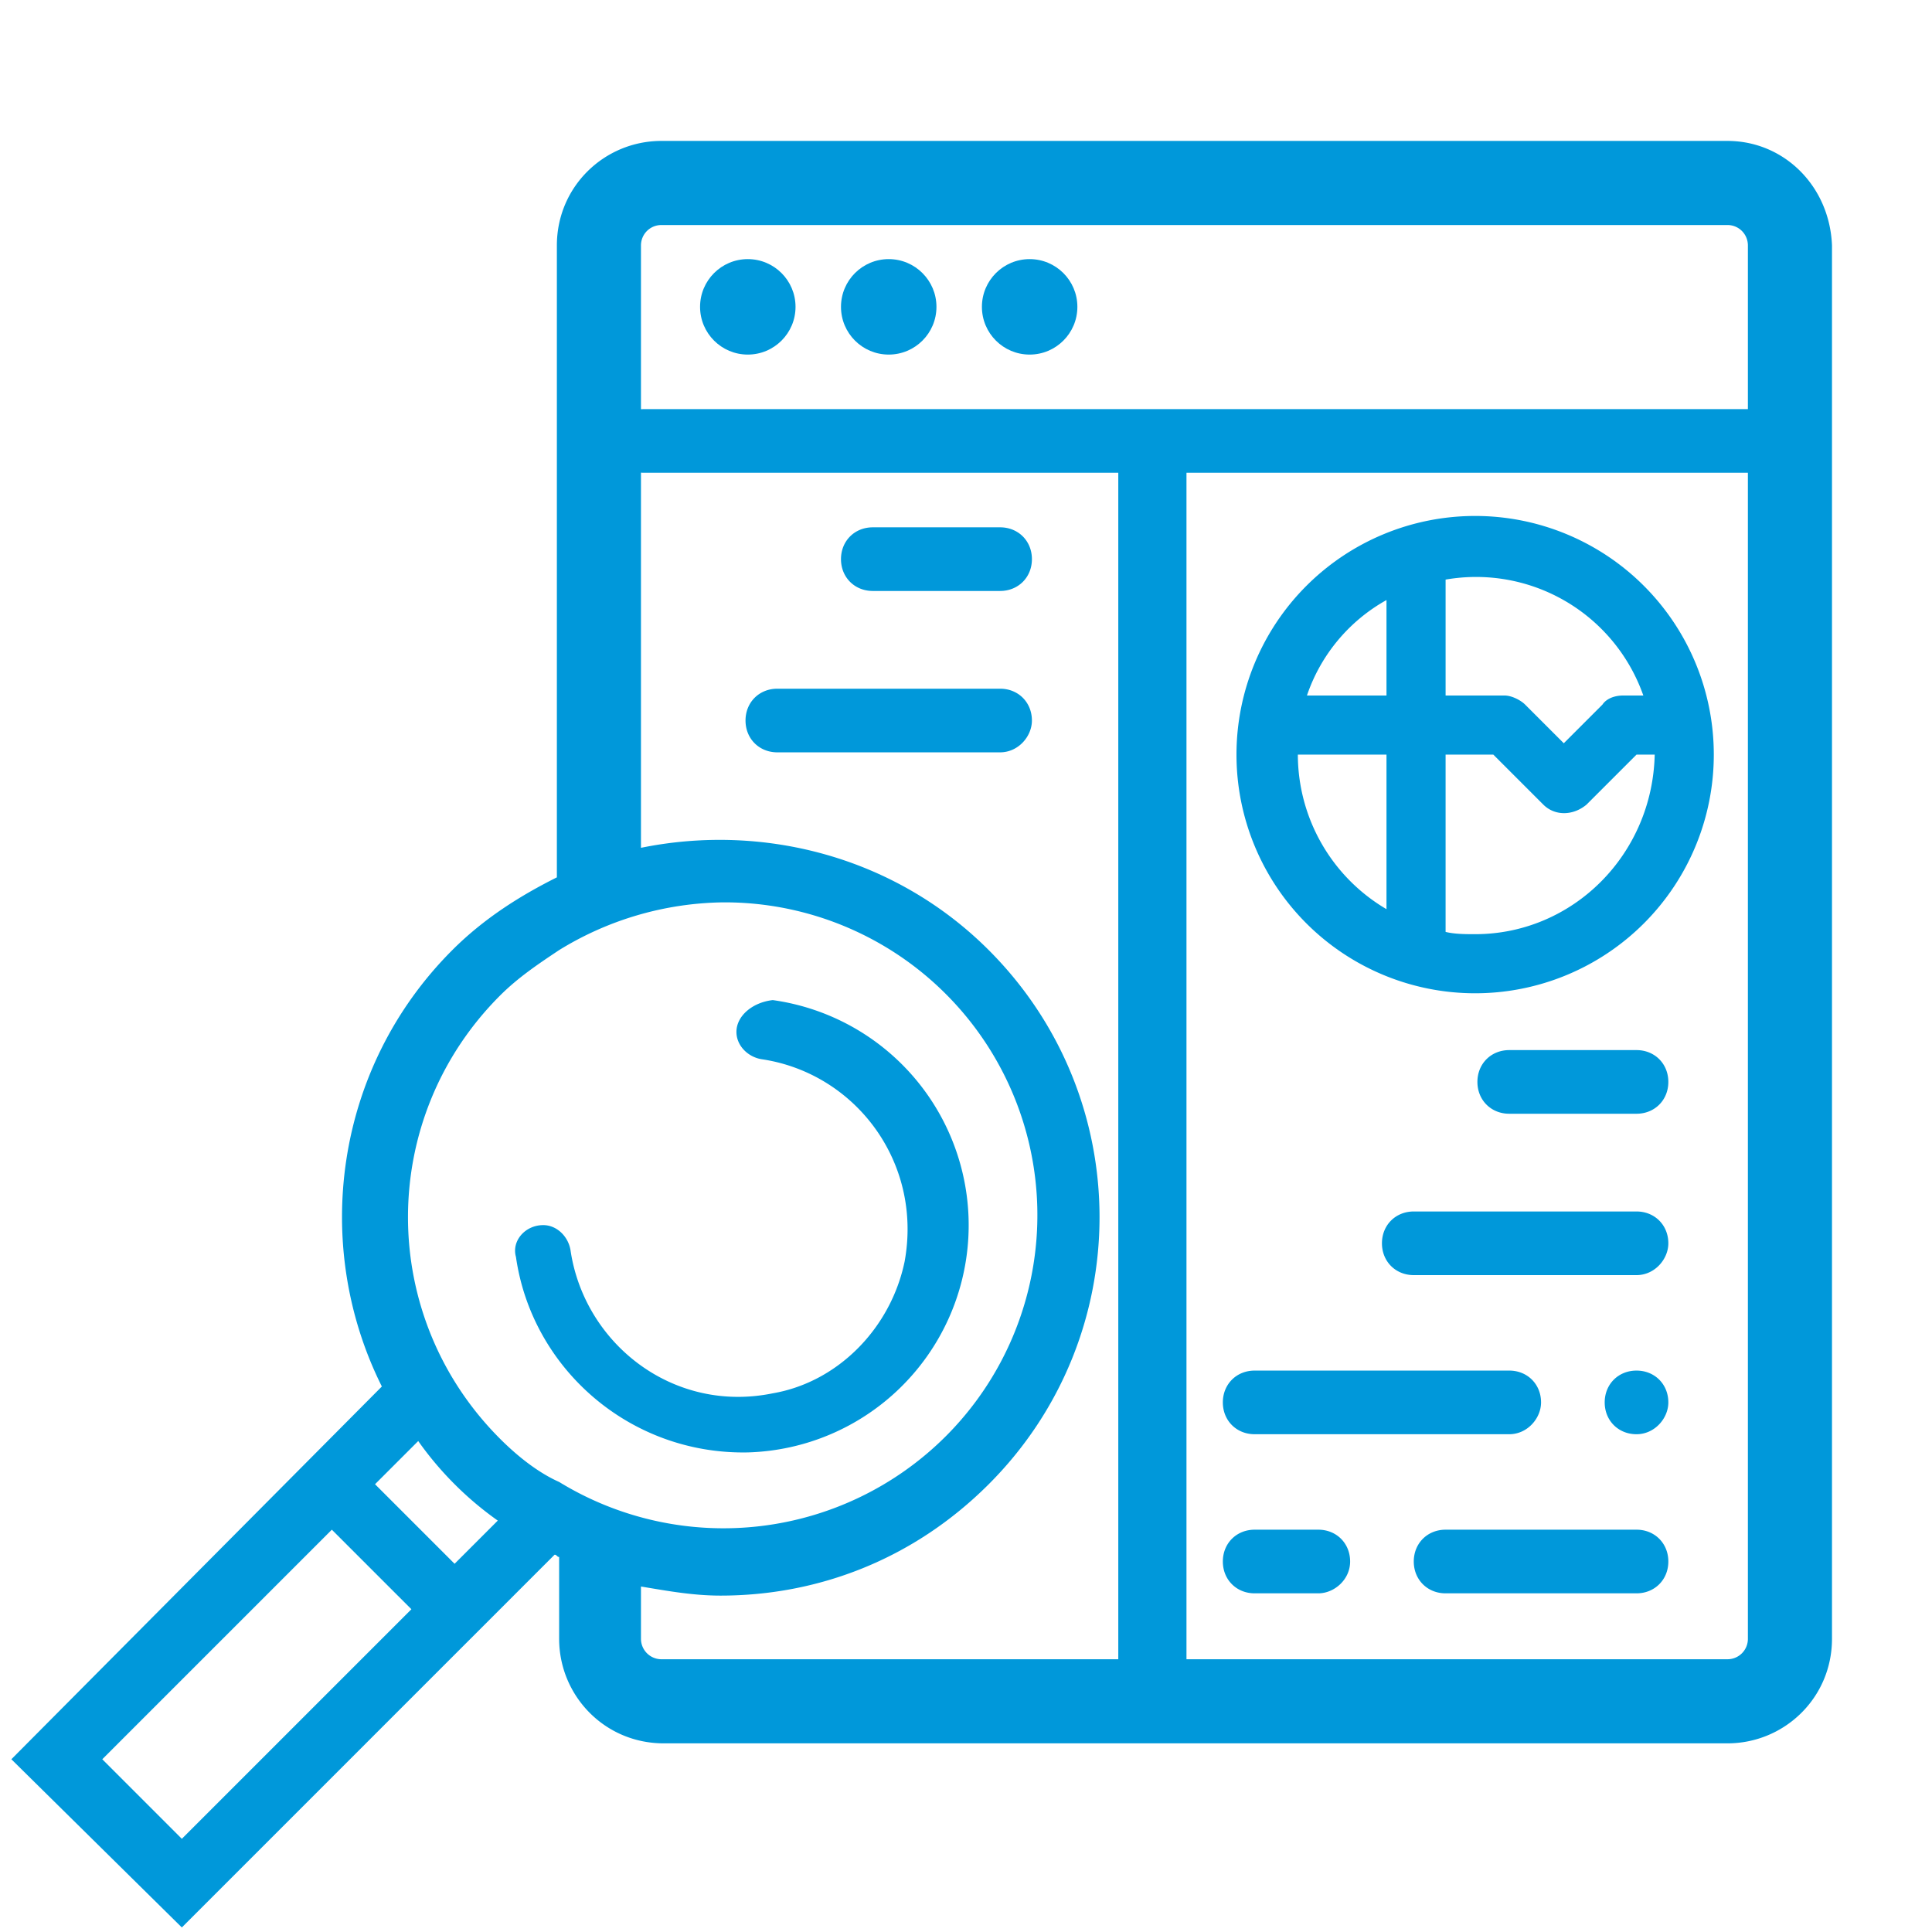
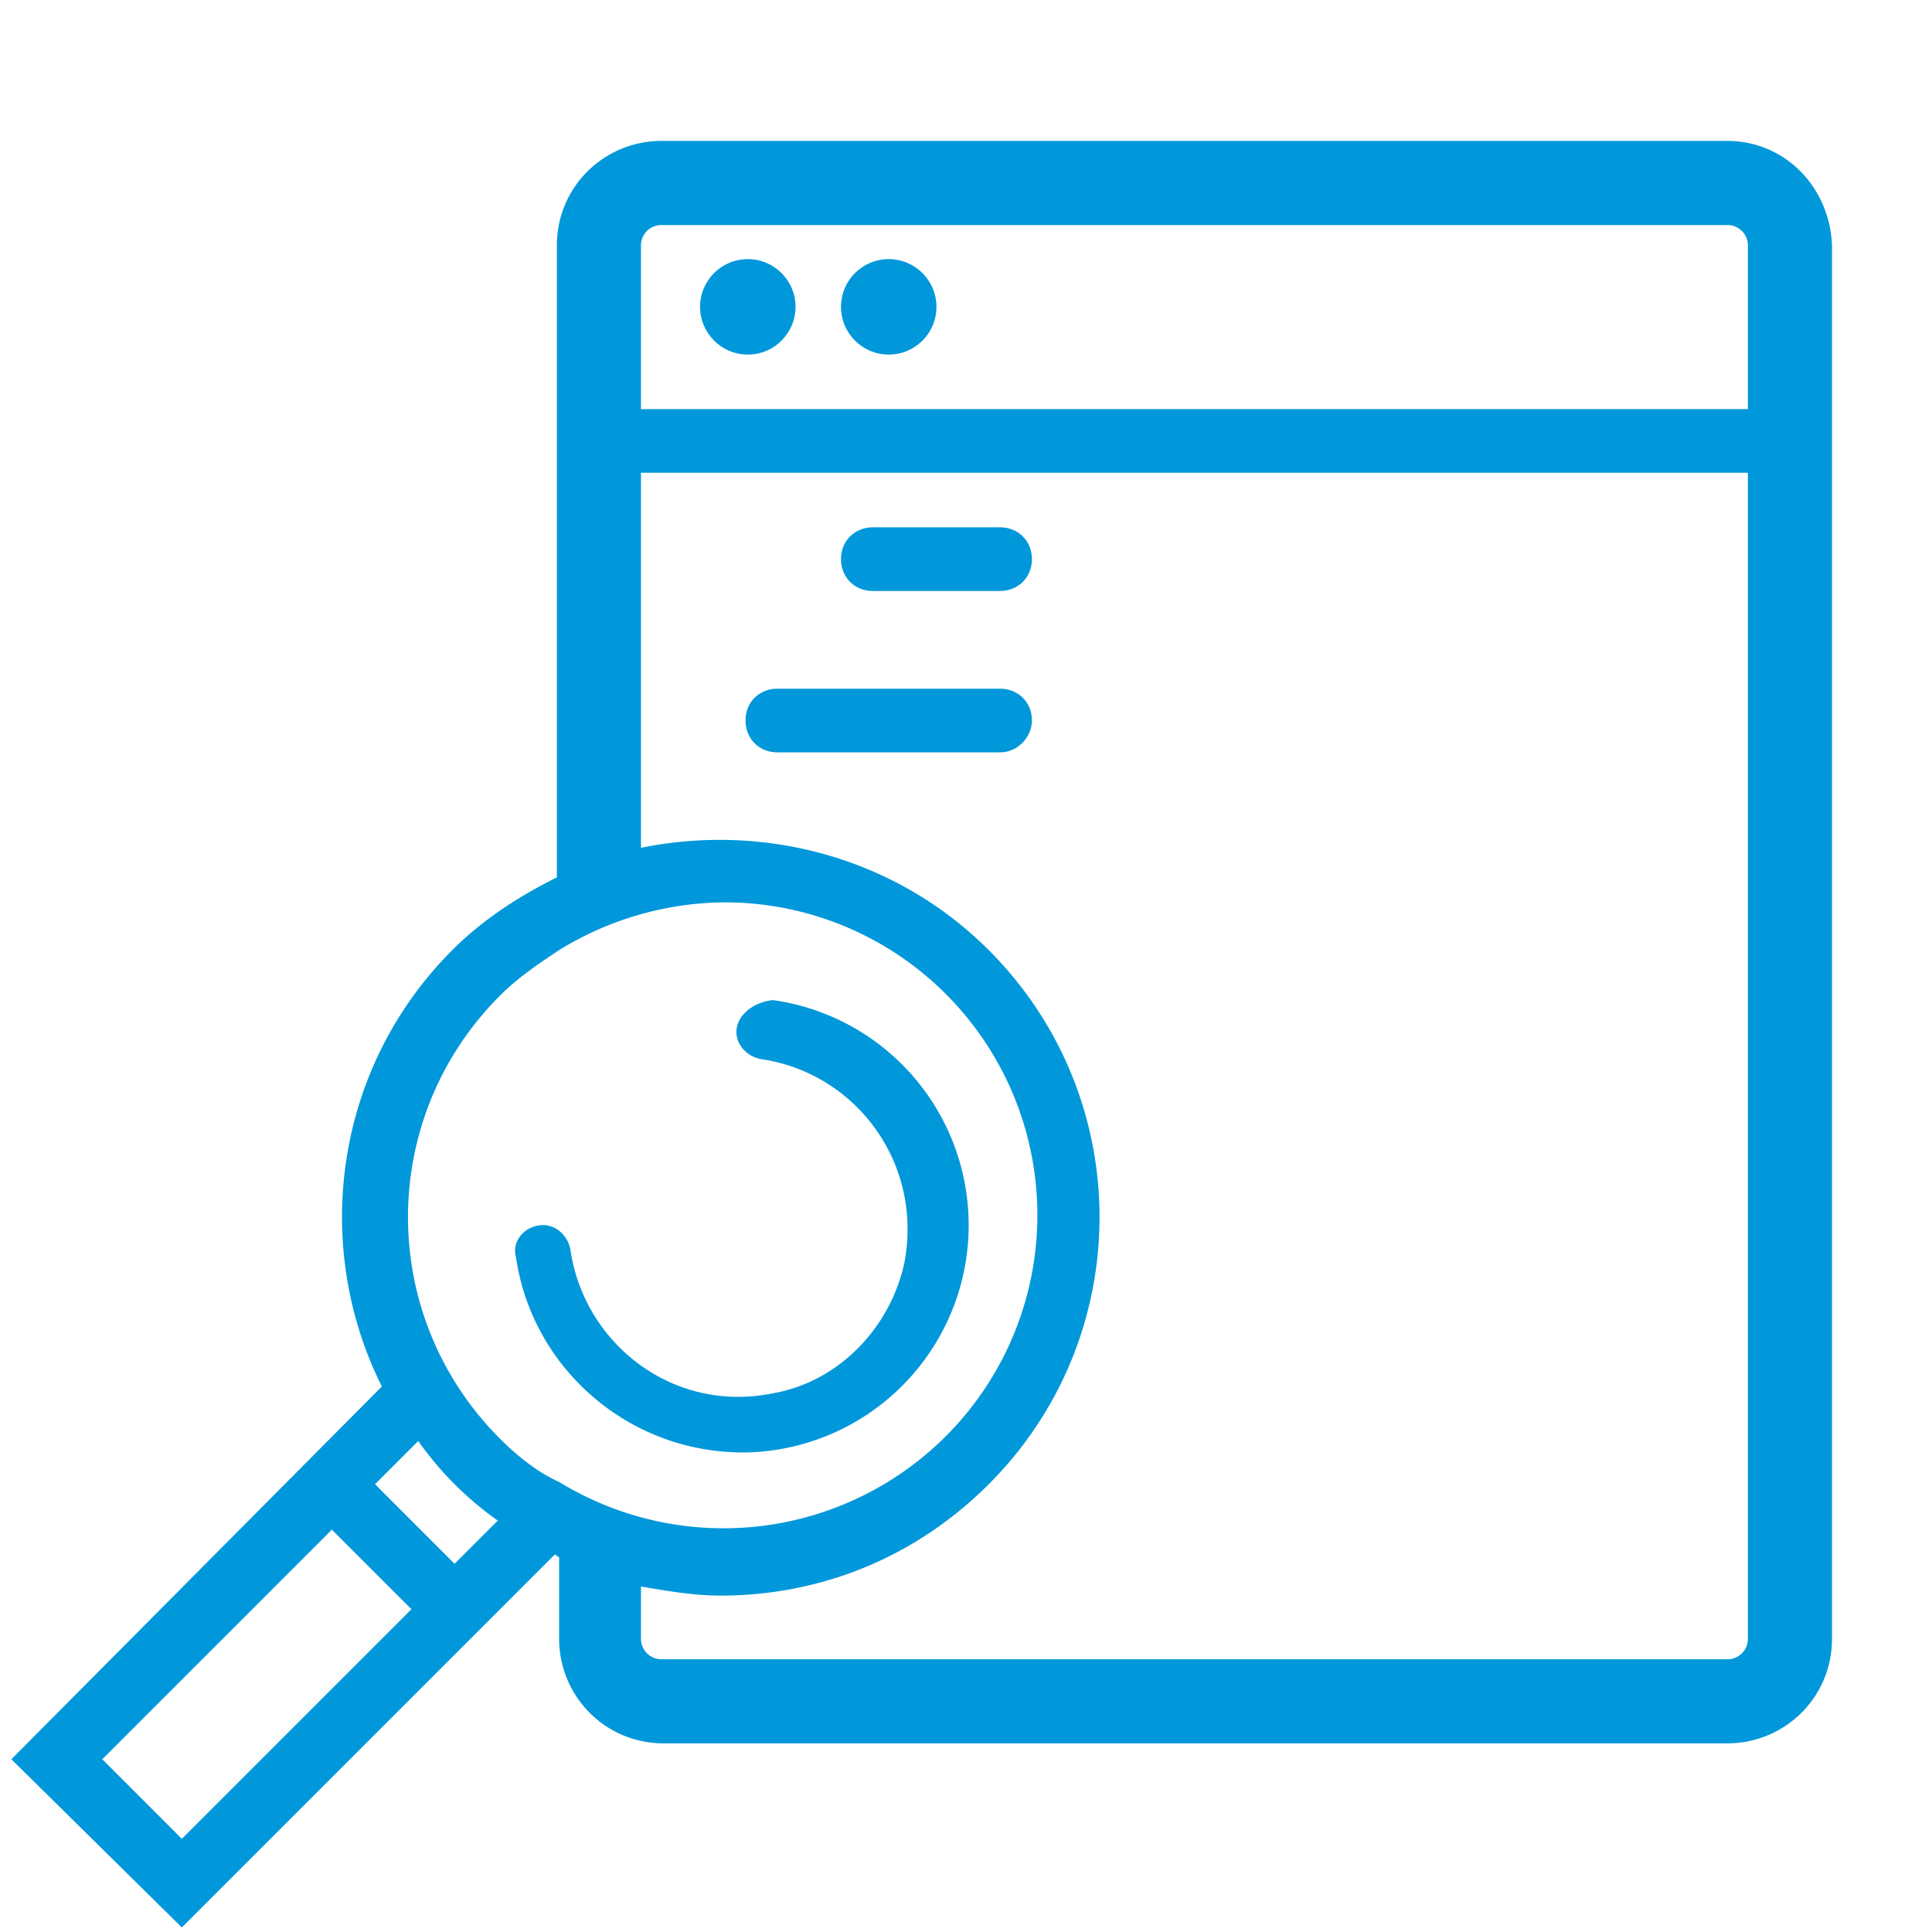
<svg xmlns="http://www.w3.org/2000/svg" version="1.1" id="Слой_1" x="0" y="0" viewBox="0 0 85 85" xml:space="preserve">
  <style>.st0{fill:none}.st1{fill:#0098da}</style>
  <path class="st0" d="M0 0h85v85H0z" />
  <path class="st1" d="M28.3 20.8h49.6c.8 0 1.4-.6 1.4-1.4 0-.8-.6-1.4-1.4-1.4H28.3c-.8 0-1.4.6-1.4 1.4 0 .8.6 1.4 1.4 1.4z" />
  <circle class="st1" cx="32.9" cy="13.5" r="2.1" />
  <circle class="st1" cx="39.1" cy="13.5" r="2.1" />
-   <circle class="st1" cx="45.3" cy="13.5" r="2.1" />
-   <path class="st1" d="M49.2 18.9h3v55.7h-3zM64.9 43.7a10.5 10.5 0 100-21 10.5 10.5 0 000 21zm0-2.6c-.4 0-.9 0-1.3-.1v-7.8h2.1l2.2 2.2c.5.5 1.3.5 1.9 0l2.2-2.2h.8c-.1 4.4-3.6 7.9-7.9 7.9zm7.4-10.5h-.9c-.3 0-.7.1-.9.4l-1.7 1.7-1.7-1.7c-.2-.2-.6-.4-.9-.4h-2.6v-5.1a7.8 7.8 0 018.7 5.1zM61 26.4v4.2h-3.5a7.6 7.6 0 013.5-4.2zm0 6.8V40a7.9 7.9 0 01-3.9-6.8H61zM72 56.1h-9.8c-.8 0-1.4-.6-1.4-1.4 0-.8.6-1.4 1.4-1.4H72c.8 0 1.4.6 1.4 1.4 0 .7-.6 1.4-1.4 1.4zM72 63.1c-.8 0-1.4-.6-1.4-1.4 0-.8.6-1.4 1.4-1.4.8 0 1.4.6 1.4 1.4 0 .7-.6 1.4-1.4 1.4zM66.4 63.1H55.2c-.8 0-1.4-.6-1.4-1.4 0-.8.6-1.4 1.4-1.4h11.2c.8 0 1.4.6 1.4 1.4 0 .7-.6 1.4-1.4 1.4zM72 70.1h-8.4c-.8 0-1.4-.6-1.4-1.4 0-.8.6-1.4 1.4-1.4H72c.8 0 1.4.6 1.4 1.4 0 .8-.6 1.4-1.4 1.4zM58 70.1h-2.8c-.8 0-1.4-.6-1.4-1.4 0-.8.6-1.4 1.4-1.4H58c.8 0 1.4.6 1.4 1.4 0 .8-.7 1.4-1.4 1.4zM72 49h-5.6c-.8 0-1.4-.6-1.4-1.4 0-.8.6-1.4 1.4-1.4H72c.8 0 1.4.6 1.4 1.4 0 .8-.6 1.4-1.4 1.4z" />
  <g>
    <path class="st0" d="M43.5 41.8c6.5 6.5 6.5 17 0 23.5-3.2 3.2-7.5 4.9-11.8 4.9-1.2 0-2.4-.1-3.5-.4v2.3c0 .5.4.9.9.9H76c.5 0 .9-.4.9-.9V10.8c0-.5-.4-.9-.9-.9H29.1c-.5 0-.9.4-.9.9v26.6c5.4-1.2 11.2.3 15.3 4.4z" />
    <path transform="rotate(-45 11.26 74.07)" class="st0" d="M4.1 71.6h14.3v4.9H4.1z" />
-     <path class="st0" d="M18.4 63.4l-1.9 1.9 3.5 3.5 1.9-1.9a14.62 14.62 0 01-3.5-3.5z" />
    <path class="st1" d="M76 6.2H29.1c-2.5 0-4.6 2-4.6 4.6v27.8c-1.6.8-3.2 1.8-4.6 3.2-5.2 5.2-6.2 13-3.1 19.2L.5 77.4 8 84.8l16.4-16.4c.1 0 .1.1.2.1v3.6c0 2.5 2 4.6 4.6 4.6H76c2.5 0 4.6-2 4.6-4.6V10.8c-.1-2.6-2.1-4.6-4.6-4.6zM8 80.9l-3.5-3.5 10.1-10.1 3.5 3.5L8 80.9zm12-12.1l-3.5-3.5 1.9-1.9a14.62 14.62 0 003.5 3.5L20 68.8zm2-5.5c-5.4-5.4-5.4-14.1 0-19.5.8-.8 1.7-1.4 2.6-2a14.08 14.08 0 017.2-2.1 13.76 13.76 0 019.8 23.5 13.84 13.84 0 01-17 2c-.9-.4-1.8-1.1-2.6-1.9zm54.9 8.8c0 .5-.4.9-.9.9H29.1a.9.9 0 01-.9-.9v-2.3c1.2.2 2.3.4 3.5.4 4.3 0 8.5-1.6 11.8-4.9 6.5-6.5 6.5-17 0-23.5-4.1-4.1-9.9-5.6-15.3-4.5V10.8c0-.5.4-.9.9-.9H76c.5 0 .9.4.9.9v61.3z" />
  </g>
  <path class="st1" d="M44 33.1h-9.8c-.8 0-1.4-.6-1.4-1.4 0-.8.6-1.4 1.4-1.4H44c.8 0 1.4.6 1.4 1.4 0 .7-.6 1.4-1.4 1.4zM44 26h-5.6c-.8 0-1.4-.6-1.4-1.4 0-.8.6-1.4 1.4-1.4H44c.8 0 1.4.6 1.4 1.4 0 .8-.6 1.4-1.4 1.4zM32.4 45.4c0 .6.5 1.1 1.1 1.2 4.1.6 7.1 4.5 6.3 8.9-.6 2.9-2.9 5.3-5.8 5.8-4.4.9-8.3-2.2-8.9-6.3-.1-.6-.6-1.1-1.2-1.1-.8 0-1.4.7-1.2 1.4.7 4.9 5 8.7 10.2 8.6A10 10 0 0034 44c-.9.1-1.6.7-1.6 1.4z" />
</svg>